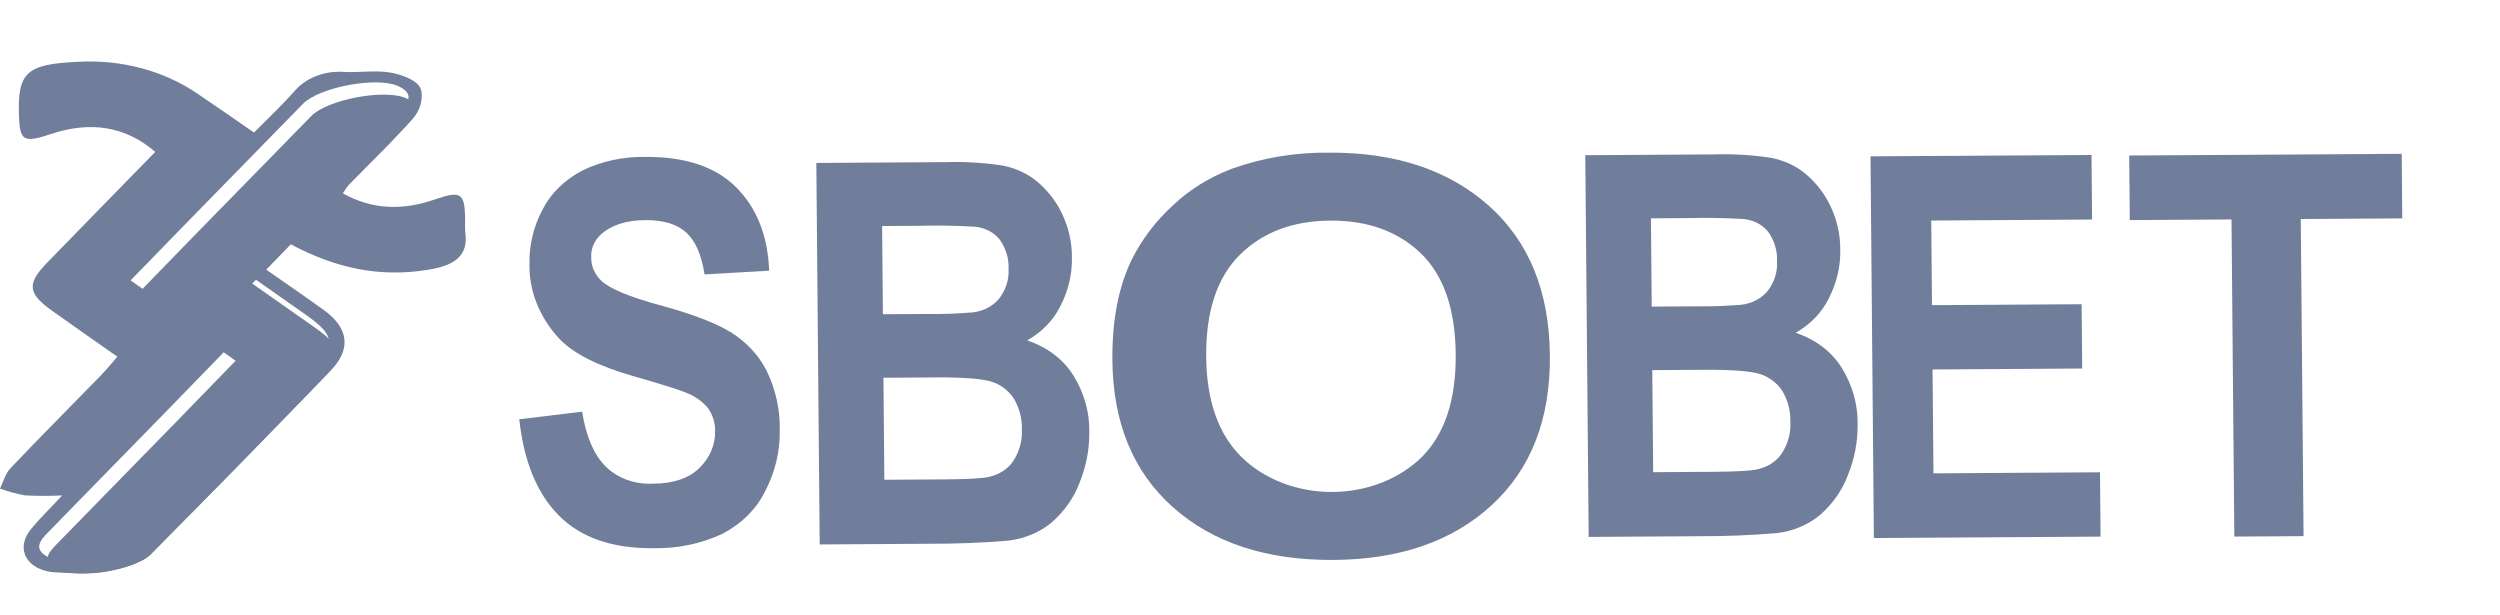
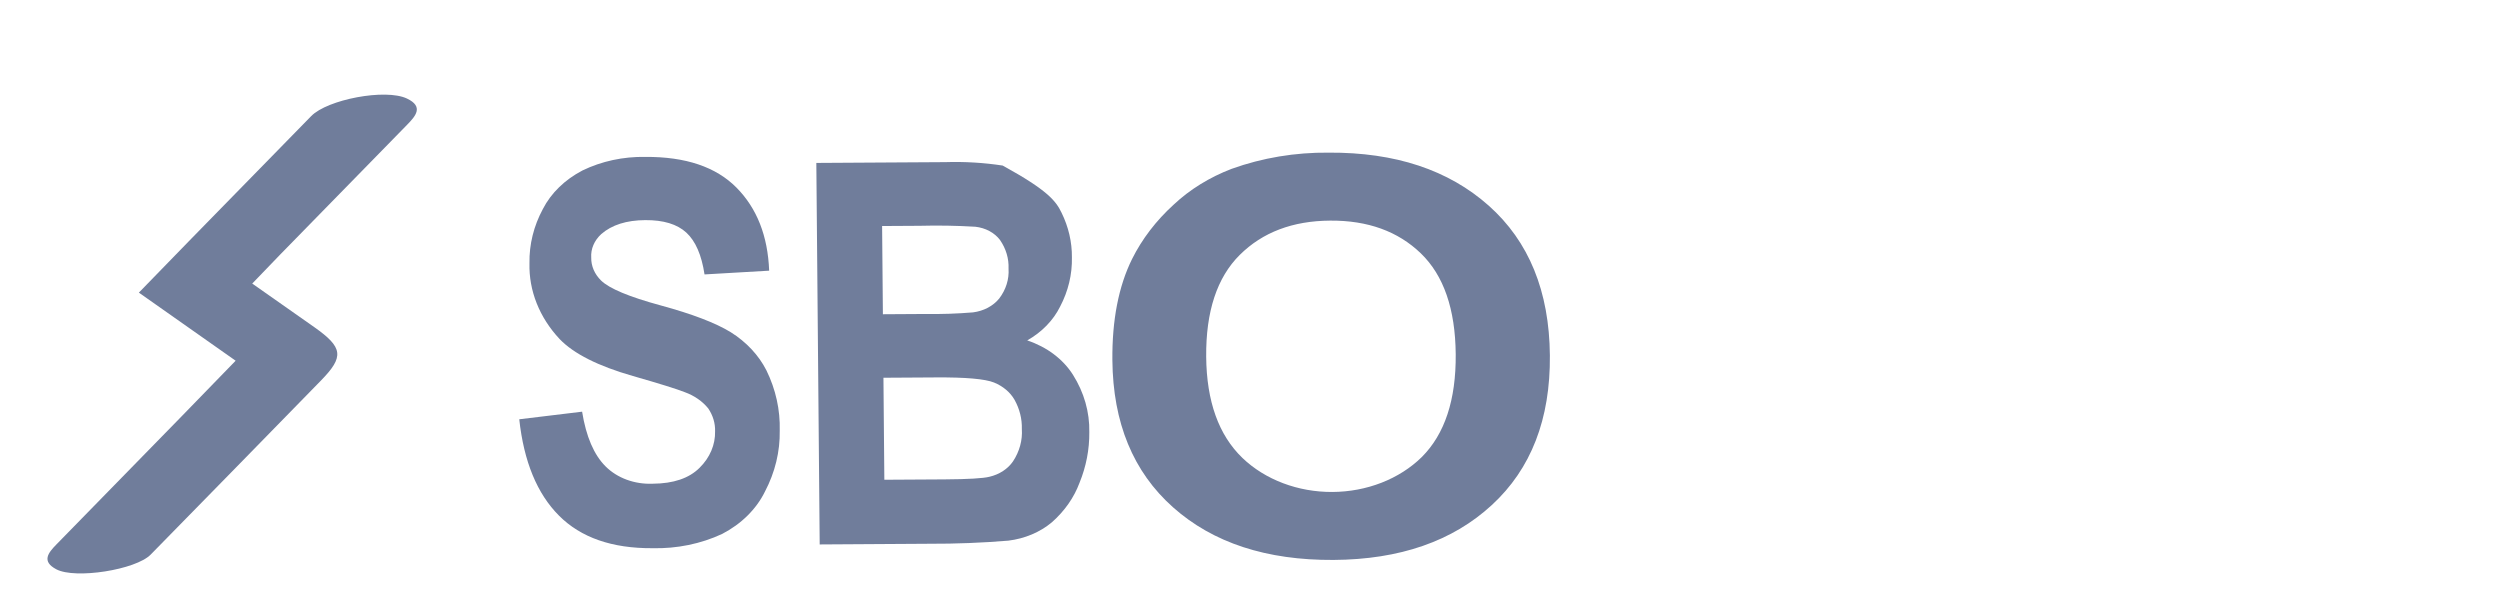
<svg xmlns="http://www.w3.org/2000/svg" width="122" height="30" viewBox="0 0 122 30" fill="none">
-   <path d="M14.189 11.922L12.993 13.159C13.968 13.841 14.897 14.476 15.806 15.132C17.009 16 17.154 17.031 16.146 18.074C13.237 21.083 10.33 24.095 7.334 27.042C6.862 27.506 5.962 27.755 5.205 27.894C4.412 28.04 3.551 27.972 2.724 27.932C1.335 27.865 0.716 26.809 1.495 25.842C1.906 25.333 2.392 24.867 3.034 24.177C2.427 24.207 1.819 24.206 1.212 24.174C0.796 24.097 0.39 23.987 0 23.845C0.165 23.51 0.251 23.122 0.509 22.851C1.962 21.322 3.458 19.823 4.932 18.31C5.189 18.047 5.416 17.762 5.727 17.406C4.634 16.637 3.585 15.91 2.549 15.17C1.345 14.31 1.297 13.853 2.312 12.806C4.065 11.001 5.828 9.203 7.576 7.413C6.126 6.162 4.416 5.893 2.478 6.543C1.164 6.983 0.97 6.877 0.926 5.691C0.847 3.525 1.272 3.125 3.843 3.015C5.937 2.9 8.004 3.456 9.633 4.569C10.535 5.174 11.421 5.796 12.397 6.467C13.08 5.775 13.742 5.154 14.336 4.49C14.606 4.157 14.976 3.89 15.409 3.718C15.841 3.546 16.321 3.474 16.797 3.511C17.541 3.547 18.312 3.42 19.031 3.538C19.573 3.627 20.297 3.894 20.492 4.255C20.695 4.63 20.538 5.32 20.228 5.683C19.234 6.843 18.094 7.913 17.016 9.023C16.91 9.155 16.816 9.294 16.734 9.438C18.207 10.257 19.689 10.264 21.232 9.73C22.461 9.304 22.661 9.417 22.697 10.551C22.705 10.83 22.676 11.113 22.711 11.39C22.851 12.494 22.165 12.947 20.964 13.152C18.541 13.568 16.369 13.083 14.189 11.922ZM11.096 17.006C10.171 17.958 9.311 18.847 8.446 19.734C6.416 21.814 4.385 23.892 2.352 25.97C1.947 26.383 1.612 26.797 2.346 27.185C3.275 27.675 6.224 27.208 6.949 26.468C9.724 23.637 12.496 20.804 15.264 17.968C16.398 16.806 16.337 16.358 14.935 15.368C13.934 14.661 12.928 13.958 11.906 13.24C12.443 12.682 12.857 12.246 13.279 11.815C15.337 9.71 17.395 7.605 19.455 5.5C19.874 5.071 20.292 4.607 19.454 4.211C18.403 3.714 15.575 4.258 14.785 5.066C12.832 7.064 10.879 9.061 8.926 11.058C8.09 11.913 7.259 12.772 6.374 13.683L11.096 17.006Z" fill="#707D9B" />
  <path d="M11.499 17.603L6.777 14.28C7.663 13.369 8.494 12.511 9.329 11.655C11.281 9.657 13.234 7.66 15.188 5.664C15.978 4.855 18.807 4.311 19.858 4.808C20.695 5.205 20.278 5.669 19.858 6.098C17.8 8.203 15.742 10.308 13.682 12.413C13.261 12.844 12.846 13.28 12.309 13.838C13.332 14.556 14.338 15.258 15.339 15.966C16.741 16.956 16.802 17.403 15.668 18.565C12.9 21.401 10.128 24.235 7.352 27.065C6.627 27.805 3.678 28.273 2.749 27.782C2.016 27.395 2.35 26.98 2.755 26.567C4.79 24.491 6.822 22.412 8.849 20.331C9.714 19.445 10.575 18.556 11.499 17.603Z" fill="#707D9B" />
  <path d="M25.34 20.461L28.407 20.09C28.602 21.305 28.985 22.197 29.555 22.763C29.835 23.043 30.188 23.264 30.585 23.41C30.983 23.556 31.416 23.623 31.849 23.605C32.865 23.599 33.628 23.34 34.139 22.829C34.644 22.333 34.913 21.697 34.896 21.043C34.907 20.654 34.791 20.269 34.562 19.931C34.278 19.581 33.882 19.306 33.419 19.139C33.048 18.99 32.204 18.727 30.886 18.349C29.19 17.864 27.998 17.263 27.31 16.546C26.323 15.493 25.803 14.183 25.838 12.842C25.822 11.931 26.045 11.029 26.492 10.2C26.892 9.421 27.568 8.764 28.426 8.318C29.358 7.866 30.419 7.637 31.495 7.657C33.456 7.645 34.937 8.144 35.938 9.153C36.938 10.162 37.47 11.514 37.535 13.209L34.381 13.392C34.238 12.445 33.942 11.765 33.494 11.352C33.046 10.939 32.378 10.736 31.49 10.742C30.574 10.747 29.858 10.974 29.343 11.422C29.174 11.576 29.043 11.757 28.959 11.954C28.874 12.152 28.838 12.362 28.852 12.571C28.844 12.98 29.015 13.378 29.331 13.688C29.732 14.081 30.702 14.486 32.241 14.904C33.78 15.322 34.919 15.758 35.658 16.21C36.425 16.691 37.026 17.335 37.402 18.075C37.857 19.005 38.078 20.005 38.051 21.011C38.069 22.035 37.823 23.05 37.331 23.986C36.911 24.845 36.178 25.57 35.239 26.057C34.202 26.54 33.029 26.78 31.845 26.752C29.869 26.765 28.347 26.235 27.279 25.163C26.21 24.092 25.564 22.524 25.34 20.461Z" fill="#707D9B" />
-   <path d="M39.837 7.951L46.138 7.912C47.073 7.883 48.009 7.939 48.93 8.079C49.552 8.201 50.123 8.463 50.582 8.836C51.112 9.276 51.529 9.803 51.806 10.385C52.144 11.074 52.316 11.813 52.309 12.559C52.327 13.387 52.131 14.207 51.733 14.963C51.401 15.633 50.844 16.207 50.129 16.612C51.084 16.93 51.875 17.523 52.359 18.287C52.903 19.149 53.178 20.113 53.158 21.089C53.167 21.93 53.005 22.767 52.68 23.562C52.412 24.283 51.95 24.942 51.331 25.488C50.755 25.972 50.009 26.286 49.205 26.384C47.929 26.489 46.648 26.54 45.367 26.535L40.001 26.569L39.837 7.951ZM43.047 11.03L43.085 15.335L45.171 15.322C45.943 15.334 46.715 15.308 47.483 15.244C47.739 15.211 47.985 15.135 48.205 15.019C48.425 14.902 48.614 14.75 48.761 14.569C49.091 14.136 49.25 13.626 49.217 13.112C49.238 12.622 49.094 12.136 48.801 11.712C48.669 11.536 48.492 11.387 48.284 11.275C48.076 11.163 47.841 11.092 47.596 11.065C46.691 11.011 45.782 10.995 44.875 11.019L43.047 11.03ZM43.112 18.434L43.156 23.412L46.103 23.394C47.25 23.386 47.977 23.344 48.285 23.266C48.77 23.153 49.183 22.883 49.434 22.516C49.753 22.033 49.903 21.483 49.866 20.932C49.879 20.441 49.757 19.955 49.51 19.511C49.299 19.142 48.946 18.845 48.508 18.667C48.072 18.492 47.13 18.409 45.682 18.418L43.112 18.434Z" fill="#707D9B" />
+   <path d="M39.837 7.951L46.138 7.912C47.073 7.883 48.009 7.939 48.93 8.079C51.112 9.276 51.529 9.803 51.806 10.385C52.144 11.074 52.316 11.813 52.309 12.559C52.327 13.387 52.131 14.207 51.733 14.963C51.401 15.633 50.844 16.207 50.129 16.612C51.084 16.93 51.875 17.523 52.359 18.287C52.903 19.149 53.178 20.113 53.158 21.089C53.167 21.93 53.005 22.767 52.68 23.562C52.412 24.283 51.95 24.942 51.331 25.488C50.755 25.972 50.009 26.286 49.205 26.384C47.929 26.489 46.648 26.54 45.367 26.535L40.001 26.569L39.837 7.951ZM43.047 11.03L43.085 15.335L45.171 15.322C45.943 15.334 46.715 15.308 47.483 15.244C47.739 15.211 47.985 15.135 48.205 15.019C48.425 14.902 48.614 14.75 48.761 14.569C49.091 14.136 49.25 13.626 49.217 13.112C49.238 12.622 49.094 12.136 48.801 11.712C48.669 11.536 48.492 11.387 48.284 11.275C48.076 11.163 47.841 11.092 47.596 11.065C46.691 11.011 45.782 10.995 44.875 11.019L43.047 11.03ZM43.112 18.434L43.156 23.412L46.103 23.394C47.25 23.386 47.977 23.344 48.285 23.266C48.77 23.153 49.183 22.883 49.434 22.516C49.753 22.033 49.903 21.483 49.866 20.932C49.879 20.441 49.757 19.955 49.51 19.511C49.299 19.142 48.946 18.845 48.508 18.667C48.072 18.492 47.13 18.409 45.682 18.418L43.112 18.434Z" fill="#707D9B" />
  <path d="M54.284 17.572C54.267 15.614 54.588 13.968 55.247 12.636C55.734 11.66 56.42 10.764 57.274 9.988C58.063 9.246 59.027 8.651 60.104 8.239C61.6 7.701 63.214 7.432 64.841 7.449C68.084 7.429 70.687 8.291 72.649 10.035C74.612 11.78 75.607 14.217 75.634 17.346C75.662 20.449 74.717 22.883 72.8 24.647C70.884 26.412 68.309 27.305 65.077 27.325C61.804 27.345 59.193 26.489 57.246 24.758C55.298 23.026 54.311 20.631 54.284 17.572ZM58.862 17.412C58.882 19.588 59.472 21.234 60.633 22.35C61.181 22.875 61.856 23.294 62.612 23.58C63.368 23.866 64.189 24.012 65.018 24.008C65.847 24.004 66.665 23.85 67.417 23.557C68.17 23.264 68.839 22.838 69.379 22.308C70.505 21.187 71.058 19.512 71.039 17.283C71.019 15.08 70.452 13.44 69.337 12.364C68.221 11.287 66.747 10.754 64.915 10.766C63.084 10.777 61.612 11.335 60.501 12.439C59.389 13.543 58.843 15.201 58.862 17.412Z" fill="#707D9B" />
-   <path d="M77.362 7.574L83.649 7.535C84.581 7.506 85.515 7.562 86.433 7.702C87.054 7.824 87.624 8.086 88.082 8.46C88.611 8.901 89.026 9.428 89.302 10.009C89.64 10.699 89.811 11.439 89.805 12.185C89.823 13.012 89.627 13.833 89.23 14.59C88.899 15.26 88.343 15.833 87.63 16.239C88.584 16.558 89.373 17.152 89.855 17.915C90.397 18.778 90.671 19.742 90.652 20.719C90.66 21.56 90.499 22.397 90.175 23.193C89.907 23.913 89.447 24.573 88.83 25.12C88.256 25.604 87.511 25.918 86.708 26.017C85.436 26.122 84.158 26.172 82.88 26.168L77.527 26.201L77.362 7.574ZM80.566 10.655L80.604 14.962L82.683 14.949C83.453 14.961 84.224 14.934 84.99 14.871C85.247 14.838 85.492 14.761 85.712 14.645C85.931 14.529 86.12 14.376 86.266 14.196C86.594 13.762 86.753 13.252 86.719 12.738C86.74 12.247 86.597 11.762 86.305 11.337C86.174 11.161 85.998 11.012 85.79 10.9C85.582 10.788 85.347 10.716 85.102 10.69C84.199 10.635 83.293 10.62 82.388 10.643L80.566 10.655ZM80.631 18.062L80.675 23.043L83.612 23.024C84.757 23.017 85.483 22.974 85.791 22.896C86.275 22.783 86.688 22.514 86.937 22.146C87.256 21.663 87.406 21.113 87.369 20.561C87.381 20.071 87.26 19.585 87.013 19.14C86.802 18.771 86.449 18.474 86.012 18.296C85.578 18.12 84.639 18.037 83.194 18.046L80.631 18.062Z" fill="#707D9B" />
-   <path d="M91.445 26.256L91.281 7.629L102.066 7.562L102.094 10.713L94.245 10.762L94.281 14.892L101.583 14.846L101.611 17.984L94.309 18.03L94.353 23.099L102.48 23.048L102.508 26.187L91.445 26.256Z" fill="#707D9B" />
-   <path d="M109.035 26.185L108.898 10.709L103.934 10.74L103.905 7.589L117.203 7.506L117.23 10.657L112.277 10.688L112.414 26.164L109.035 26.185Z" fill="#707D9B" />
</svg>